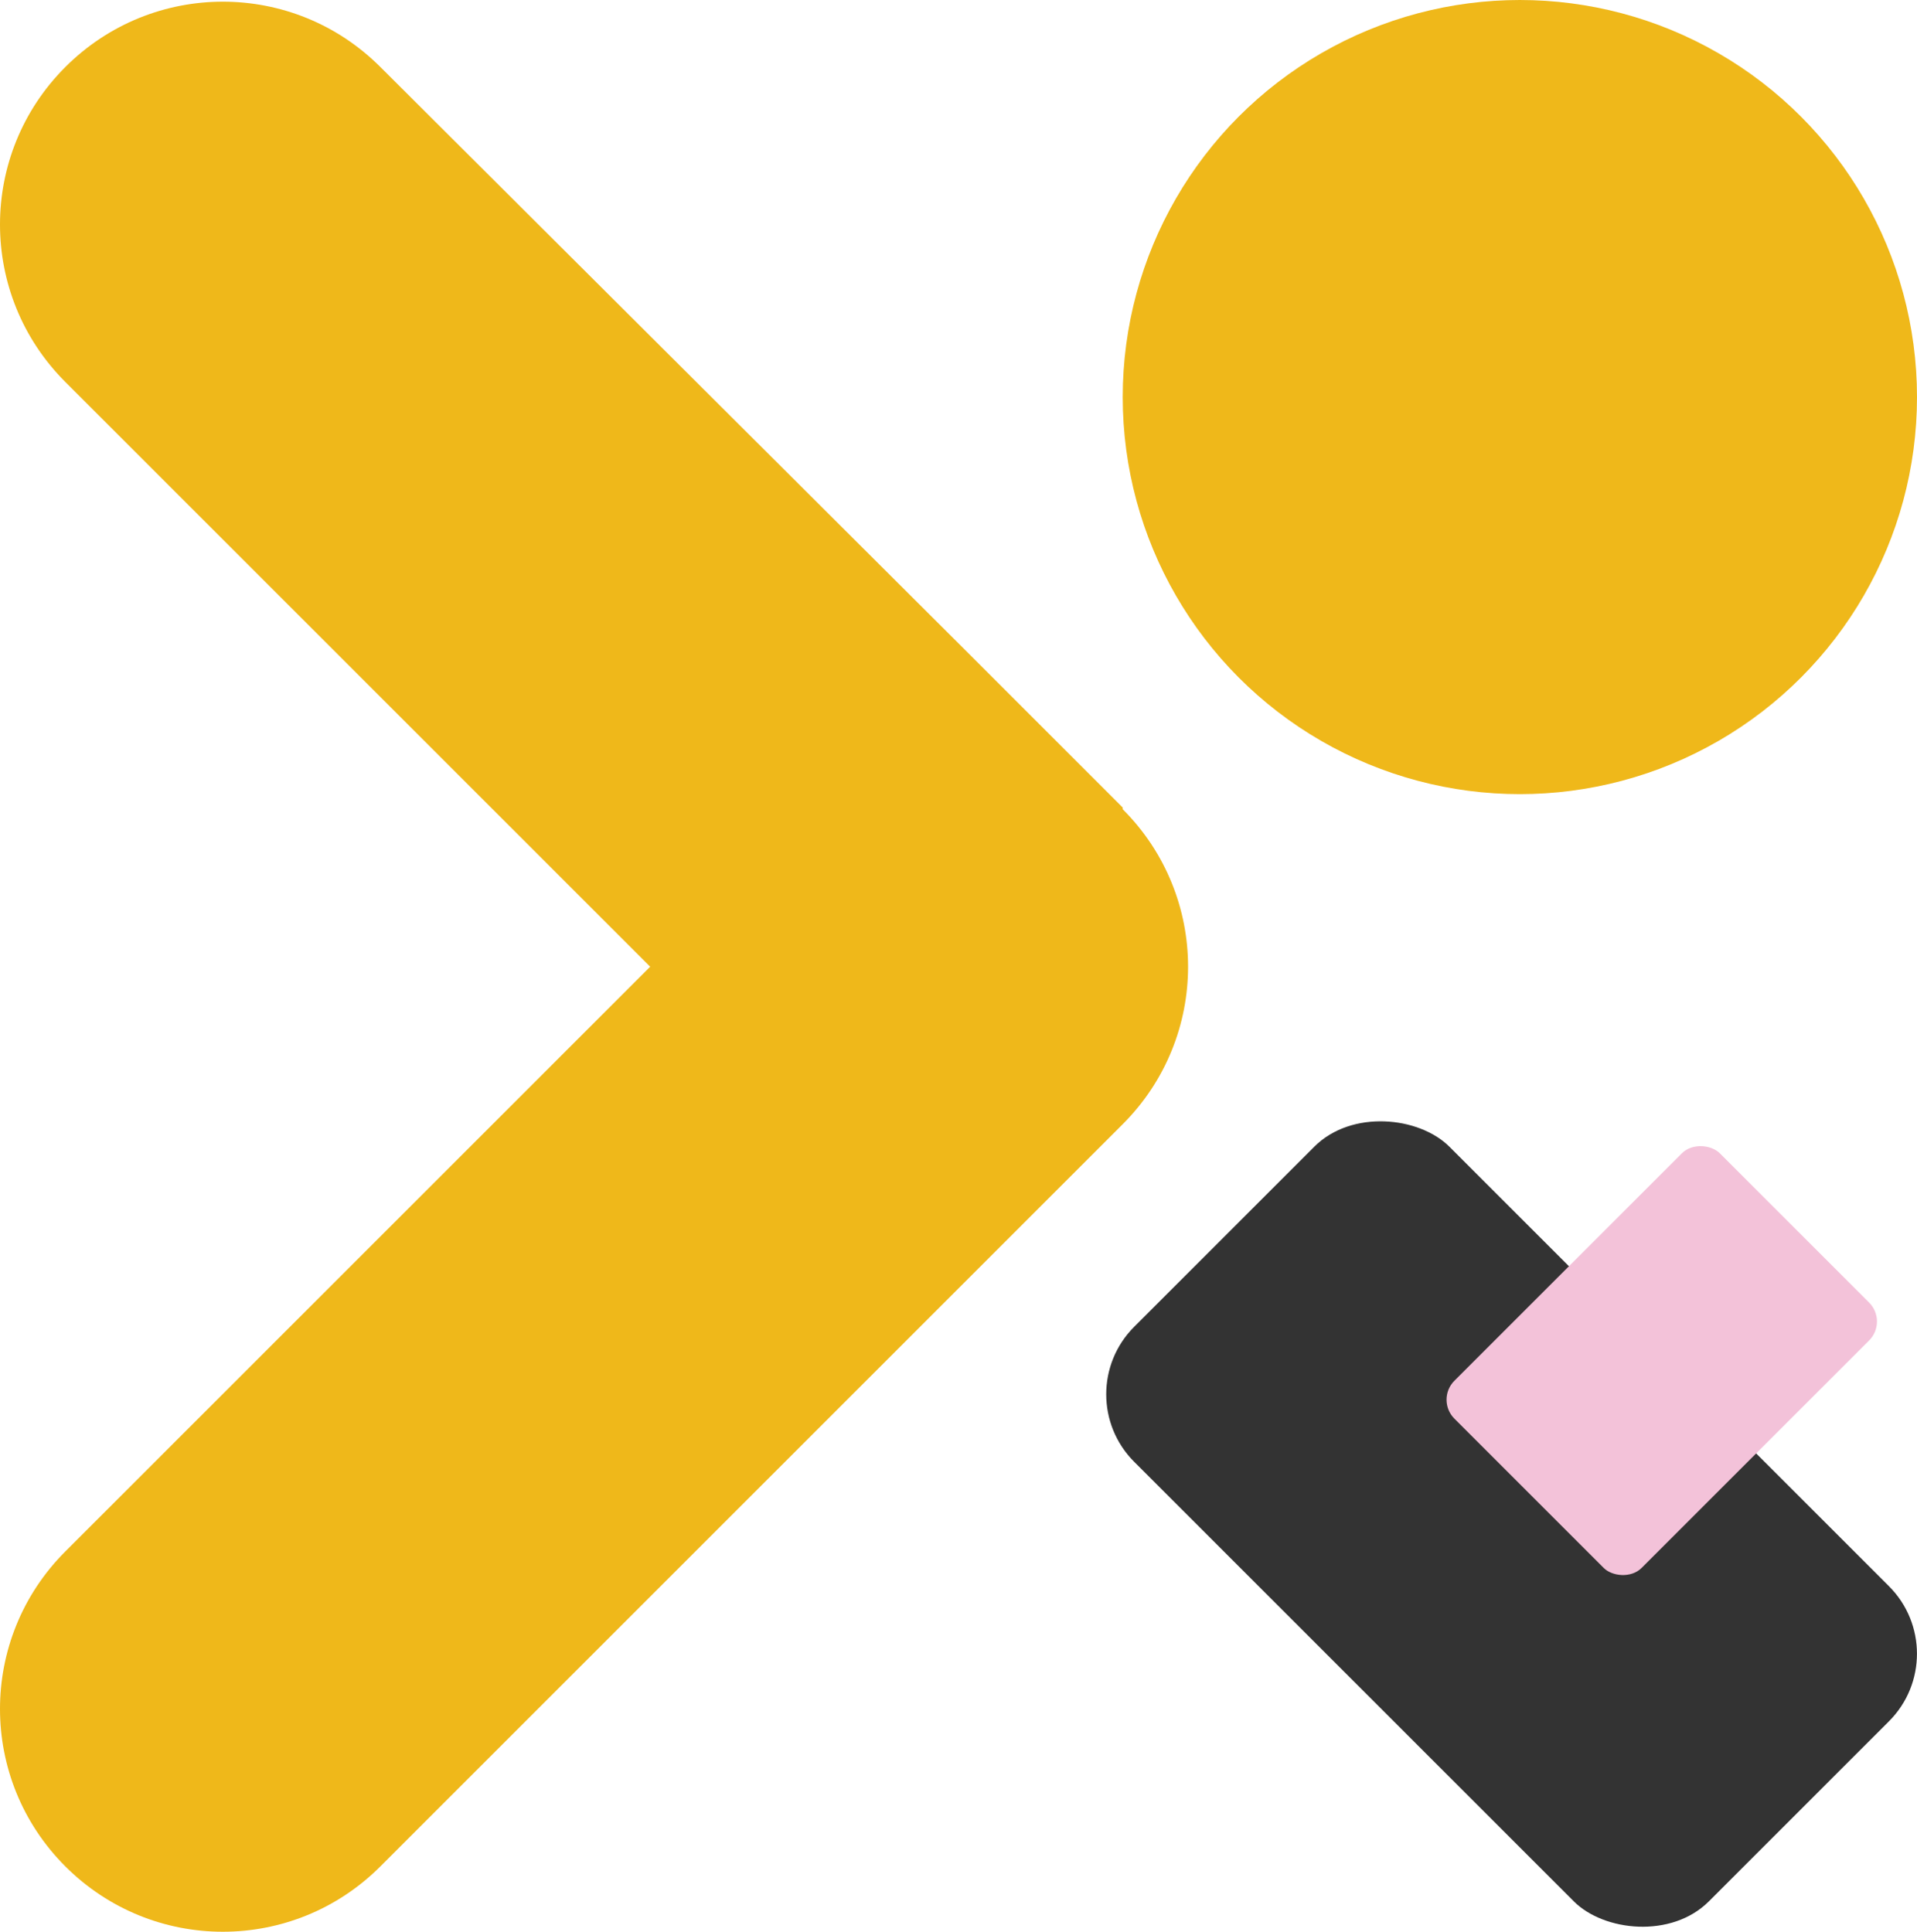
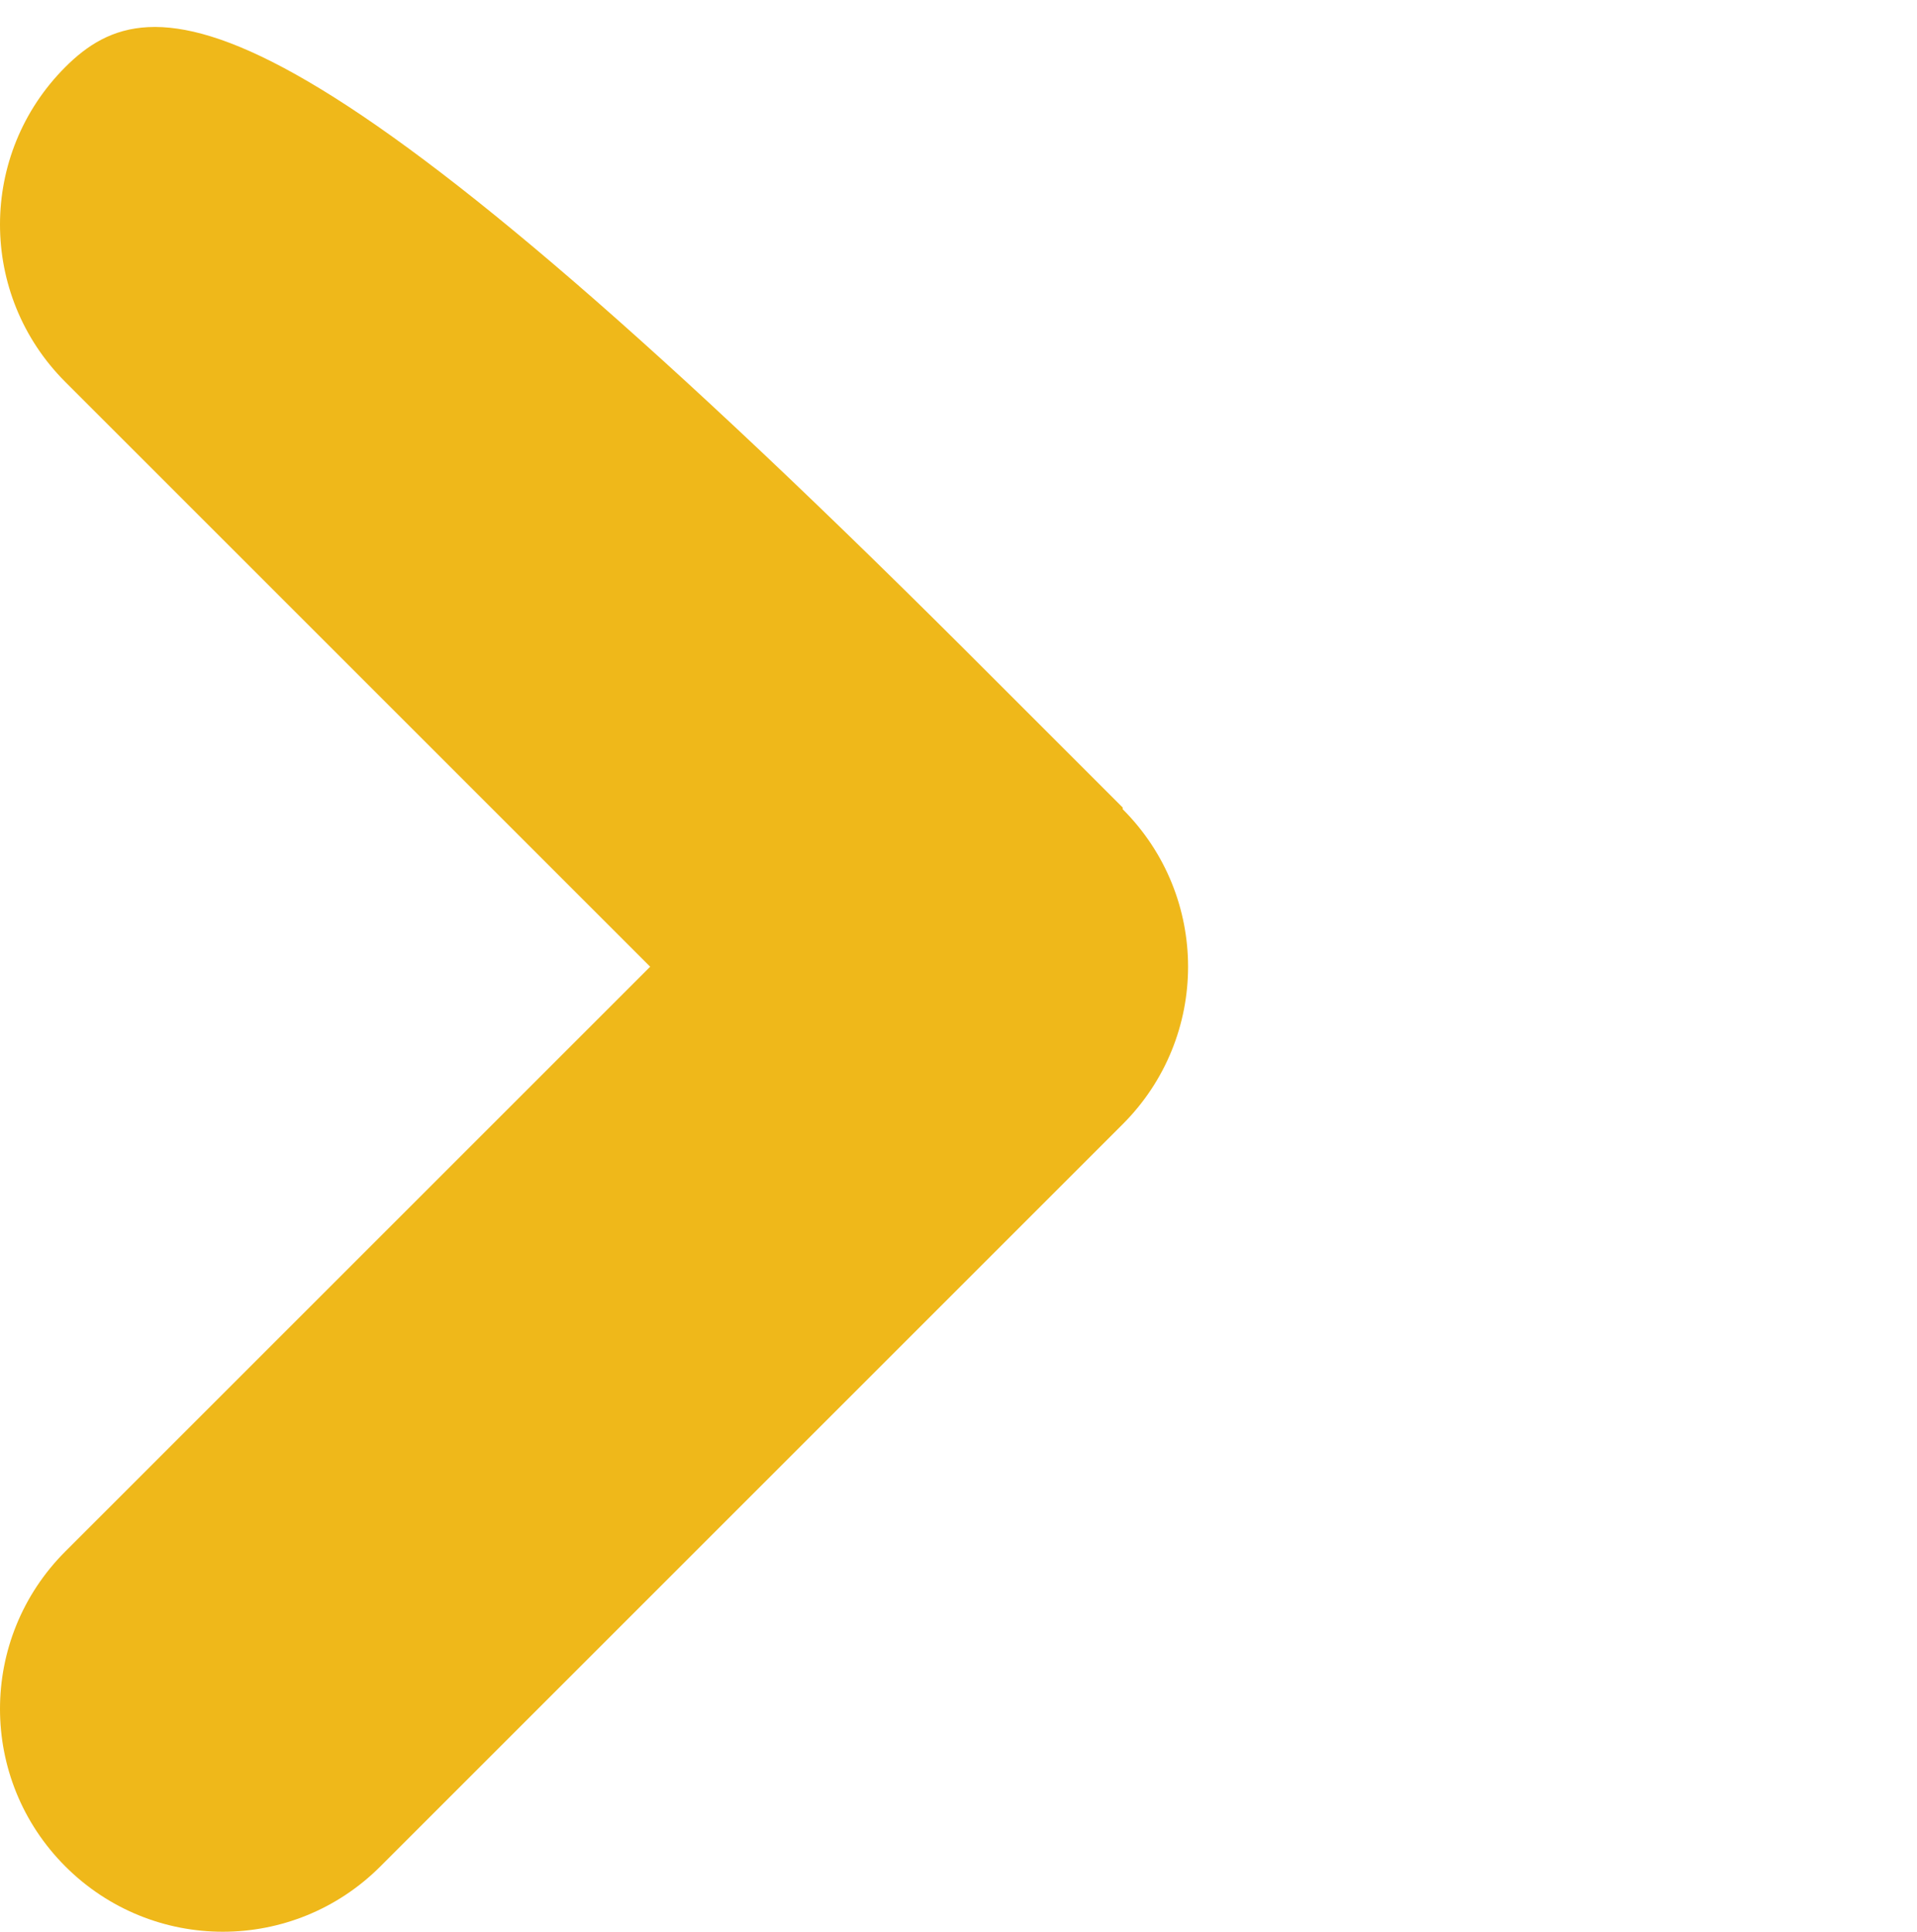
<svg xmlns="http://www.w3.org/2000/svg" id="_レイヤー_2" data-name="レイヤー 2" viewBox="0 0 114.4 115.3">
  <defs>
    <style>
      .cls-1 {
        fill: #f3c2d9;
      }

      .cls-2 {
        fill: #efb81a;
      }

      .cls-3 {
        fill: #333;
      }
    </style>
  </defs>
  <g id="_レイヤー_1-2" data-name="レイヤー 1">
    <g>
-       <rect class="cls-3" x="76.9" y="66.72" width="26.6" height="48.5" rx="5.7" ry="5.7" transform="translate(-37.9 90.42) rotate(-45)" />
-       <path class="cls-2" d="M67,48.2l-9.4-9.4h0L22.7,4C17.5-1.2,9.1-1.2,3.9,4h0c-5.2,5.2-5.2,13.6,0,18.8l34.9,34.9L3.9,92.6c-5.2,5.2-5.2,13.6,0,18.8s13.6,5.2,18.8,0l44.3-44.3c5.2-5.2,5.2-13.6,0-18.8h0v-.1Z" />
-       <circle class="cls-2" cx="90.7" cy="23.7" r="23.7" />
-       <rect class="cls-1" x="87.97" y="73.31" width="22.4" height="15.8" rx="1.6" ry="1.6" transform="translate(-28.38 93.91) rotate(-45)" />
+       <path class="cls-2" d="M67,48.2l-9.4-9.4h0C17.5-1.2,9.1-1.2,3.9,4h0c-5.2,5.2-5.2,13.6,0,18.8l34.9,34.9L3.9,92.6c-5.2,5.2-5.2,13.6,0,18.8s13.6,5.2,18.8,0l44.3-44.3c5.2-5.2,5.2-13.6,0-18.8h0v-.1Z" />
    </g>
  </g>
</svg>